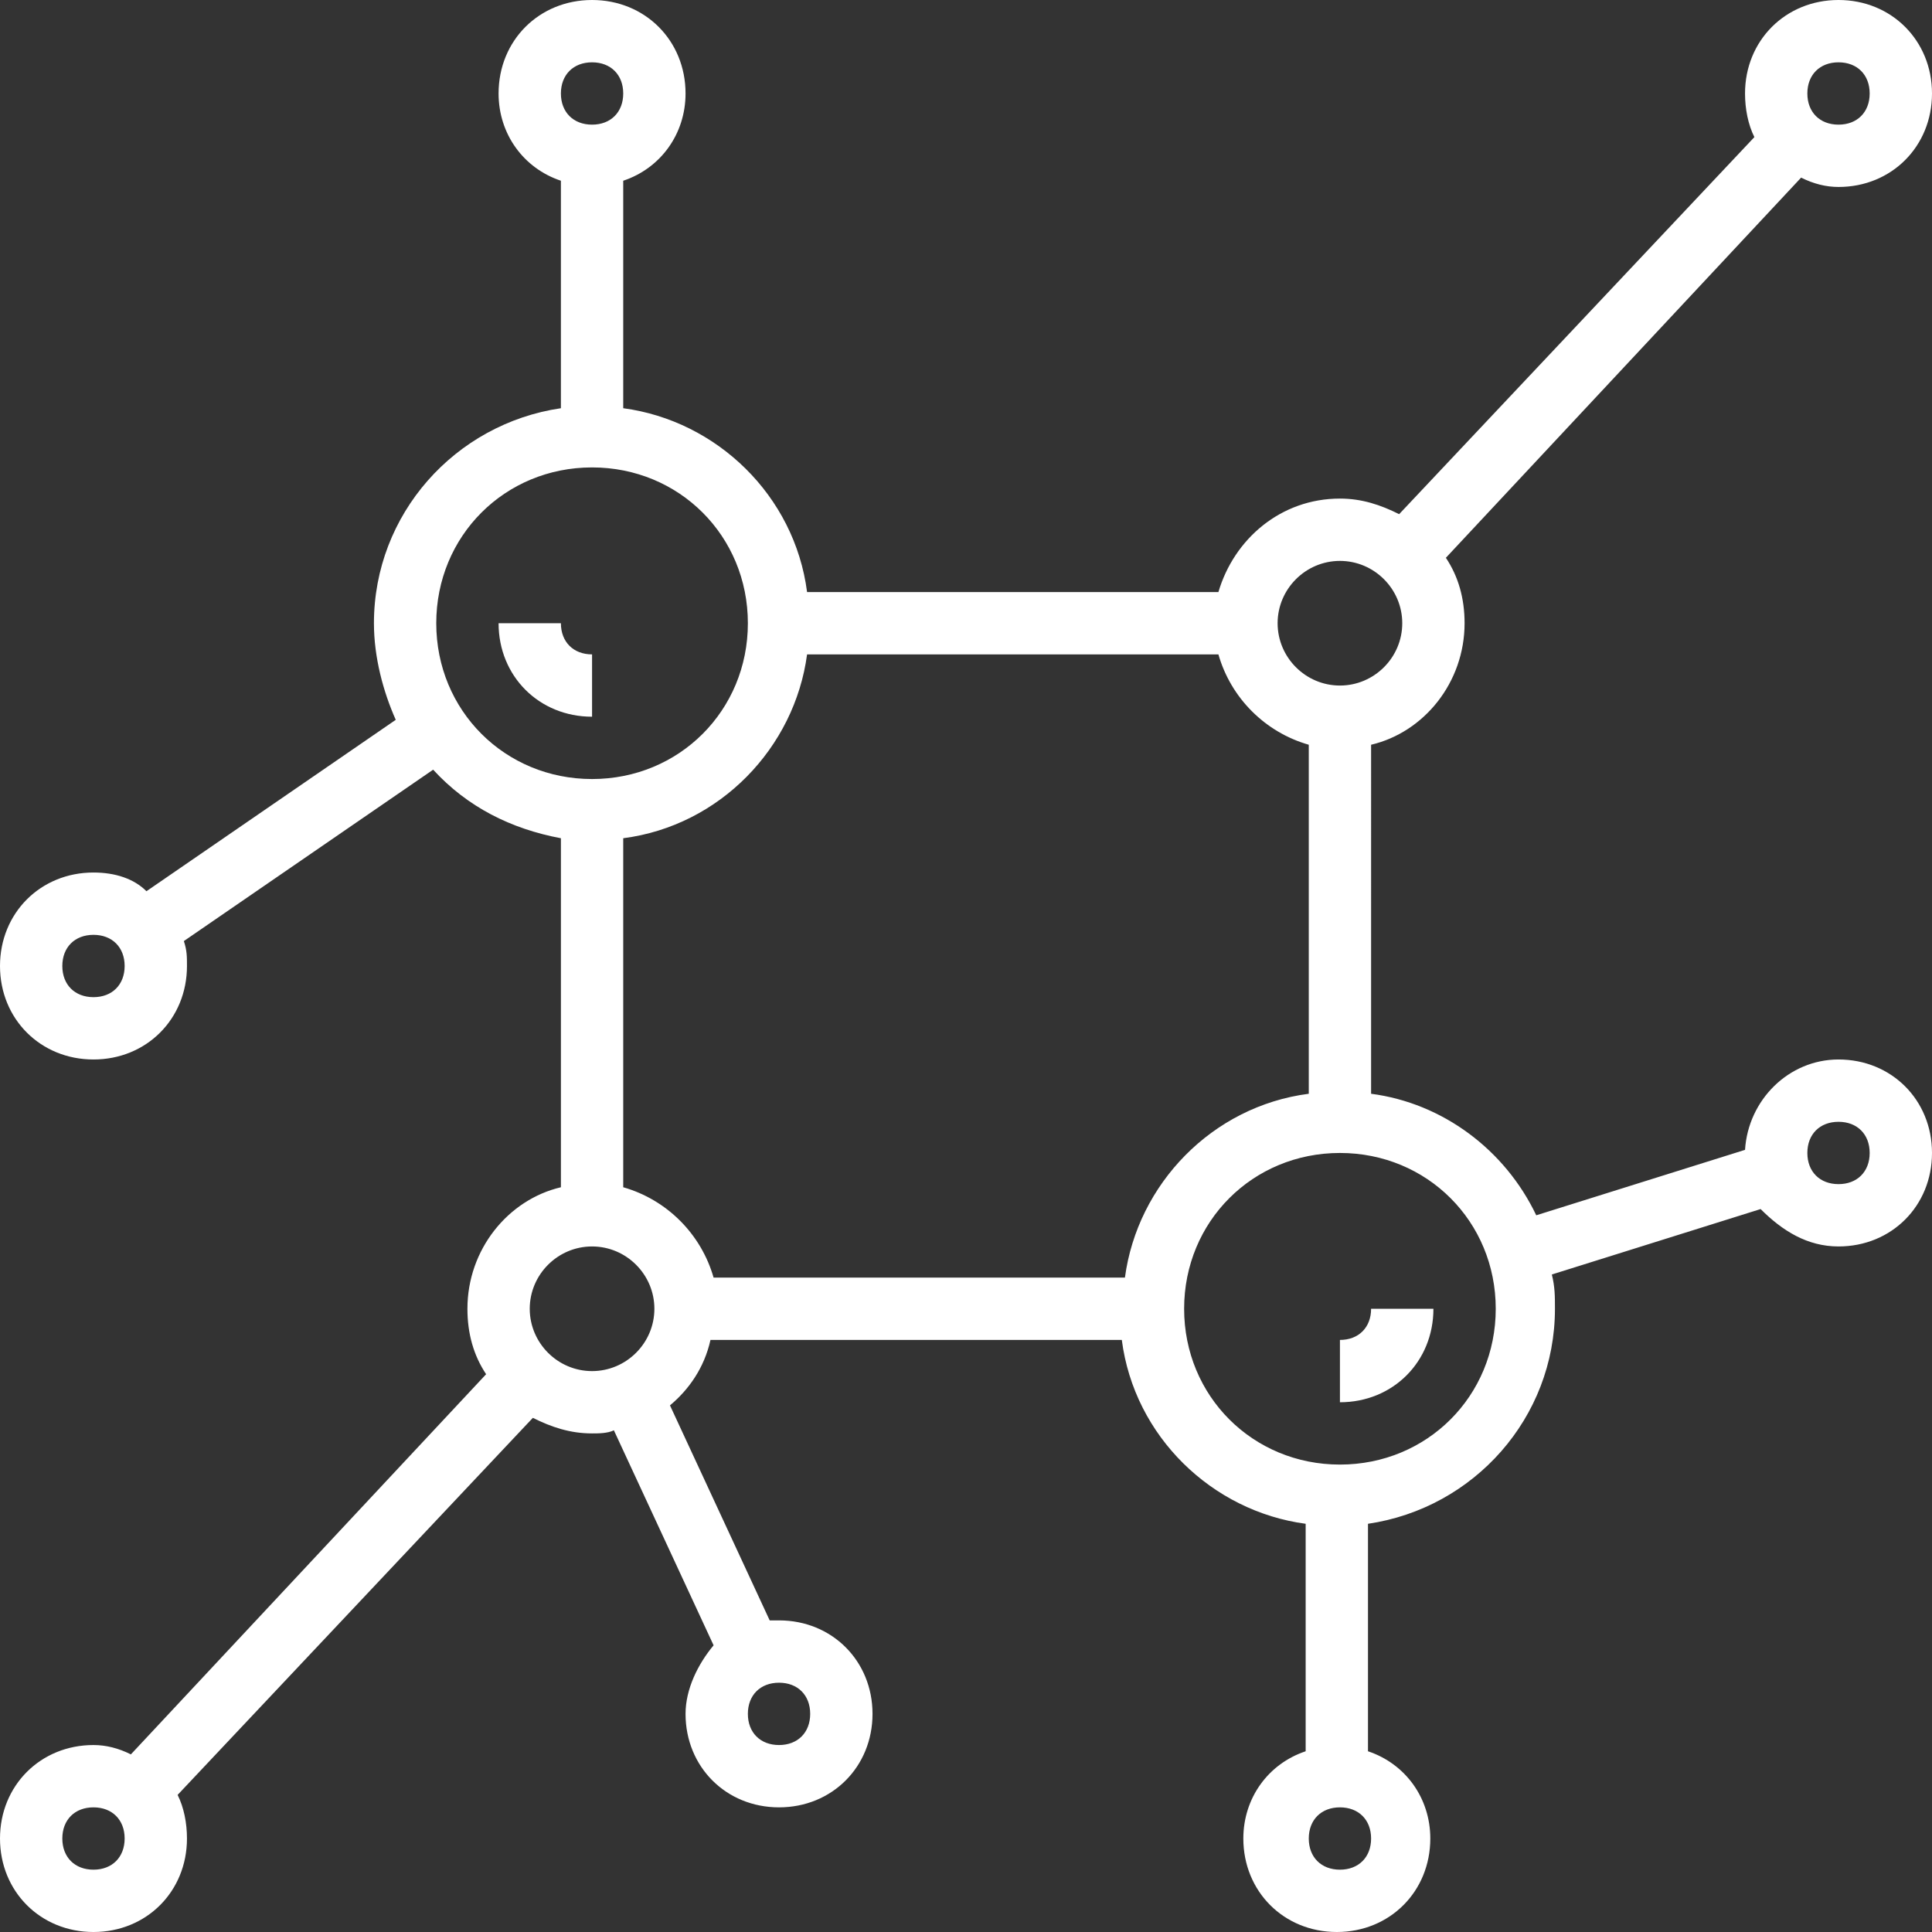
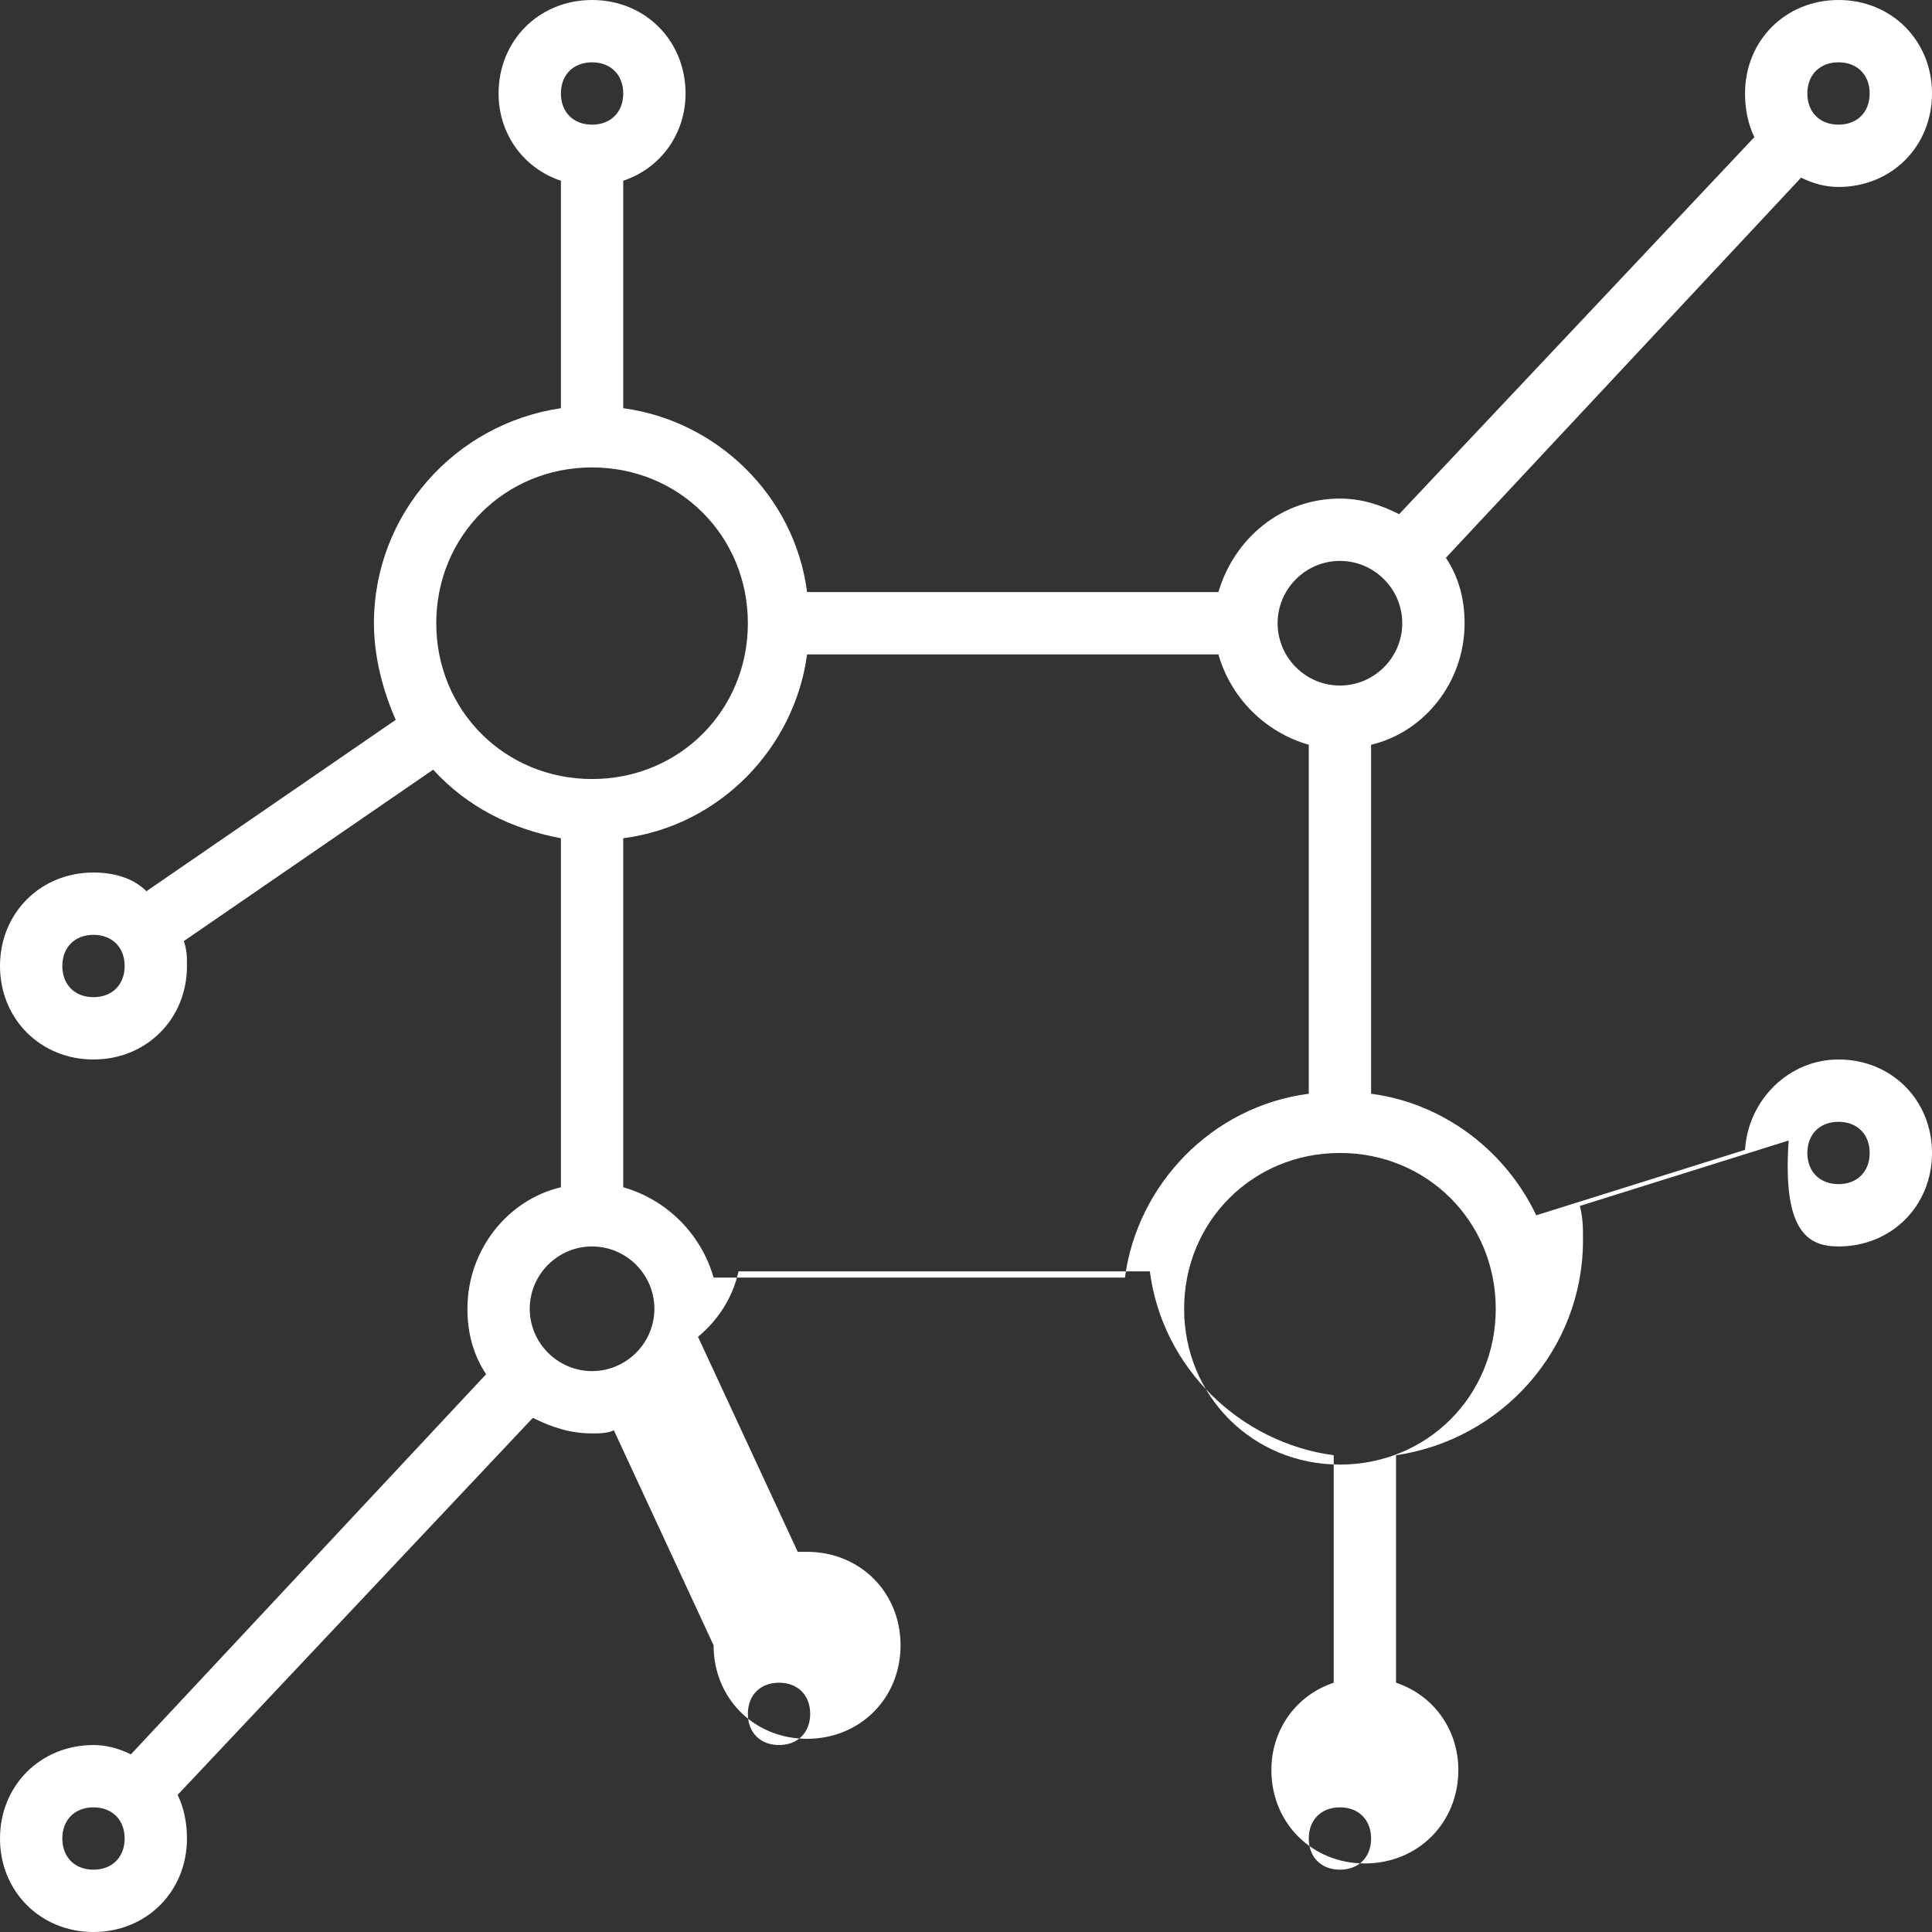
<svg xmlns="http://www.w3.org/2000/svg" version="1.1" id="Layer_1" x="0px" y="0px" viewBox="0 0 62 62" style="enable-background:new 0 0 62 62;" xml:space="preserve">
  <rect x="0" y="0" width="62" height="62" fill="#333333" stroke="none" />
  <style type="text/css"> .st0{fill:#FFFFFF;} </style>
  <g>
-     <path class="st0" d="M19,21c-0.6,0-1-0.4-1-1h-2c0,1.7,1.3,3,3,3V21z" />
-     <path class="st0" d="M43,43v2c1.7,0,3-1.3,3-3h-2C44,42.6,43.6,43,43,43z" />
-     <path class="st0" d="M59,34c-1.6,0-2.9,1.3-3,2.9L49.3,39c-1-2.1-3-3.6-5.3-3.9V23.9c1.7-0.4,3-2,3-3.9c0-0.8-0.2-1.5-0.6-2.1 L57.8,5.7C58.2,5.9,58.6,6,59,6c1.7,0,3-1.3,3-3s-1.3-3-3-3s-3,1.3-3,3c0,0.5,0.1,1,0.3,1.4L44.9,16.5C44.3,16.2,43.7,16,43,16 c-1.9,0-3.4,1.3-3.9,3H25.9c-0.4-3.1-2.9-5.5-5.9-5.9V5.8c1.2-0.4,2-1.5,2-2.8c0-1.7-1.3-3-3-3s-3,1.3-3,3c0,1.3,0.8,2.4,2,2.8v7.3 c-3.4,0.5-6,3.4-6,6.9c0,1.1,0.3,2.2,0.7,3.1l-8,5.5C4.3,28.2,3.7,28,3,28c-1.7,0-3,1.3-3,3s1.3,3,3,3s3-1.3,3-3 c0-0.3,0-0.5-0.1-0.8l8-5.5c1.1,1.2,2.5,1.9,4.1,2.2v11.2c-1.7,0.4-3,2-3,3.9c0,0.8,0.2,1.5,0.6,2.1L4.2,56.3C3.8,56.1,3.4,56,3,56 c-1.7,0-3,1.3-3,3s1.3,3,3,3s3-1.3,3-3c0-0.5-0.1-1-0.3-1.4l11.4-12.1c0.6,0.3,1.2,0.5,1.9,0.5c0.2,0,0.5,0,0.7-0.1l3.2,6.9 C22.4,53.4,22,54.2,22,55c0,1.7,1.3,3,3,3s3-1.3,3-3s-1.3-3-3-3c-0.1,0-0.2,0-0.3,0l-3.2-6.9c0.6-0.5,1.1-1.2,1.3-2.1h13.2 c0.4,3.1,2.9,5.5,5.9,5.9v7.3c-1.2,0.4-2,1.5-2,2.8c0,1.7,1.3,3,3,3s3-1.3,3-3c0-1.3-0.8-2.4-2-2.8v-7.3c3.4-0.5,6-3.4,6-6.9 c0-0.4,0-0.7-0.1-1.1l6.7-2.1C57.2,39.5,58,40,59,40c1.7,0,3-1.3,3-3S60.7,34,59,34z M3,32c-0.6,0-1-0.4-1-1s0.4-1,1-1s1,0.4,1,1 C4,31.6,3.6,32,3,32z M26,55c0,0.6-0.4,1-1,1s-1-0.4-1-1s0.4-1,1-1S26,54.4,26,55z M59,2c0.6,0,1,0.4,1,1s-0.4,1-1,1s-1-0.4-1-1 S58.4,2,59,2z M43,18c1.1,0,2,0.9,2,2s-0.9,2-2,2s-2-0.9-2-2S41.9,18,43,18z M19,2c0.6,0,1,0.4,1,1s-0.4,1-1,1s-1-0.4-1-1 S18.4,2,19,2z M14,20c0-2.8,2.2-5,5-5s5,2.2,5,5s-2.2,5-5,5S14,22.8,14,20z M3,60c-0.6,0-1-0.4-1-1s0.4-1,1-1s1,0.4,1,1 S3.6,60,3,60z M17,42c0-1.1,0.9-2,2-2s2,0.9,2,2s-0.9,2-2,2S17,43.1,17,42z M20,38.1V26.9c3.1-0.4,5.5-2.9,5.9-5.9h13.2 c0.4,1.4,1.5,2.5,2.9,2.9v11.2c-3.1,0.4-5.5,2.9-5.9,5.9H22.9C22.5,39.6,21.4,38.5,20,38.1z M43,60c-0.6,0-1-0.4-1-1s0.4-1,1-1 s1,0.4,1,1S43.6,60,43,60z M43,47c-2.8,0-5-2.2-5-5s2.2-5,5-5s5,2.2,5,5S45.8,47,43,47z M59,38c-0.6,0-1-0.4-1-1s0.4-1,1-1 s1,0.4,1,1S59.6,38,59,38z" />
+     <path class="st0" d="M59,34c-1.6,0-2.9,1.3-3,2.9L49.3,39c-1-2.1-3-3.6-5.3-3.9V23.9c1.7-0.4,3-2,3-3.9c0-0.8-0.2-1.5-0.6-2.1 L57.8,5.7C58.2,5.9,58.6,6,59,6c1.7,0,3-1.3,3-3s-1.3-3-3-3s-3,1.3-3,3c0,0.5,0.1,1,0.3,1.4L44.9,16.5C44.3,16.2,43.7,16,43,16 c-1.9,0-3.4,1.3-3.9,3H25.9c-0.4-3.1-2.9-5.5-5.9-5.9V5.8c1.2-0.4,2-1.5,2-2.8c0-1.7-1.3-3-3-3s-3,1.3-3,3c0,1.3,0.8,2.4,2,2.8v7.3 c-3.4,0.5-6,3.4-6,6.9c0,1.1,0.3,2.2,0.7,3.1l-8,5.5C4.3,28.2,3.7,28,3,28c-1.7,0-3,1.3-3,3s1.3,3,3,3s3-1.3,3-3 c0-0.3,0-0.5-0.1-0.8l8-5.5c1.1,1.2,2.5,1.9,4.1,2.2v11.2c-1.7,0.4-3,2-3,3.9c0,0.8,0.2,1.5,0.6,2.1L4.2,56.3C3.8,56.1,3.4,56,3,56 c-1.7,0-3,1.3-3,3s1.3,3,3,3s3-1.3,3-3c0-0.5-0.1-1-0.3-1.4l11.4-12.1c0.6,0.3,1.2,0.5,1.9,0.5c0.2,0,0.5,0,0.7-0.1l3.2,6.9 c0,1.7,1.3,3,3,3s3-1.3,3-3s-1.3-3-3-3c-0.1,0-0.2,0-0.3,0l-3.2-6.9c0.6-0.5,1.1-1.2,1.3-2.1h13.2 c0.4,3.1,2.9,5.5,5.9,5.9v7.3c-1.2,0.4-2,1.5-2,2.8c0,1.7,1.3,3,3,3s3-1.3,3-3c0-1.3-0.8-2.4-2-2.8v-7.3c3.4-0.5,6-3.4,6-6.9 c0-0.4,0-0.7-0.1-1.1l6.7-2.1C57.2,39.5,58,40,59,40c1.7,0,3-1.3,3-3S60.7,34,59,34z M3,32c-0.6,0-1-0.4-1-1s0.4-1,1-1s1,0.4,1,1 C4,31.6,3.6,32,3,32z M26,55c0,0.6-0.4,1-1,1s-1-0.4-1-1s0.4-1,1-1S26,54.4,26,55z M59,2c0.6,0,1,0.4,1,1s-0.4,1-1,1s-1-0.4-1-1 S58.4,2,59,2z M43,18c1.1,0,2,0.9,2,2s-0.9,2-2,2s-2-0.9-2-2S41.9,18,43,18z M19,2c0.6,0,1,0.4,1,1s-0.4,1-1,1s-1-0.4-1-1 S18.4,2,19,2z M14,20c0-2.8,2.2-5,5-5s5,2.2,5,5s-2.2,5-5,5S14,22.8,14,20z M3,60c-0.6,0-1-0.4-1-1s0.4-1,1-1s1,0.4,1,1 S3.6,60,3,60z M17,42c0-1.1,0.9-2,2-2s2,0.9,2,2s-0.9,2-2,2S17,43.1,17,42z M20,38.1V26.9c3.1-0.4,5.5-2.9,5.9-5.9h13.2 c0.4,1.4,1.5,2.5,2.9,2.9v11.2c-3.1,0.4-5.5,2.9-5.9,5.9H22.9C22.5,39.6,21.4,38.5,20,38.1z M43,60c-0.6,0-1-0.4-1-1s0.4-1,1-1 s1,0.4,1,1S43.6,60,43,60z M43,47c-2.8,0-5-2.2-5-5s2.2-5,5-5s5,2.2,5,5S45.8,47,43,47z M59,38c-0.6,0-1-0.4-1-1s0.4-1,1-1 s1,0.4,1,1S59.6,38,59,38z" />
  </g>
</svg>